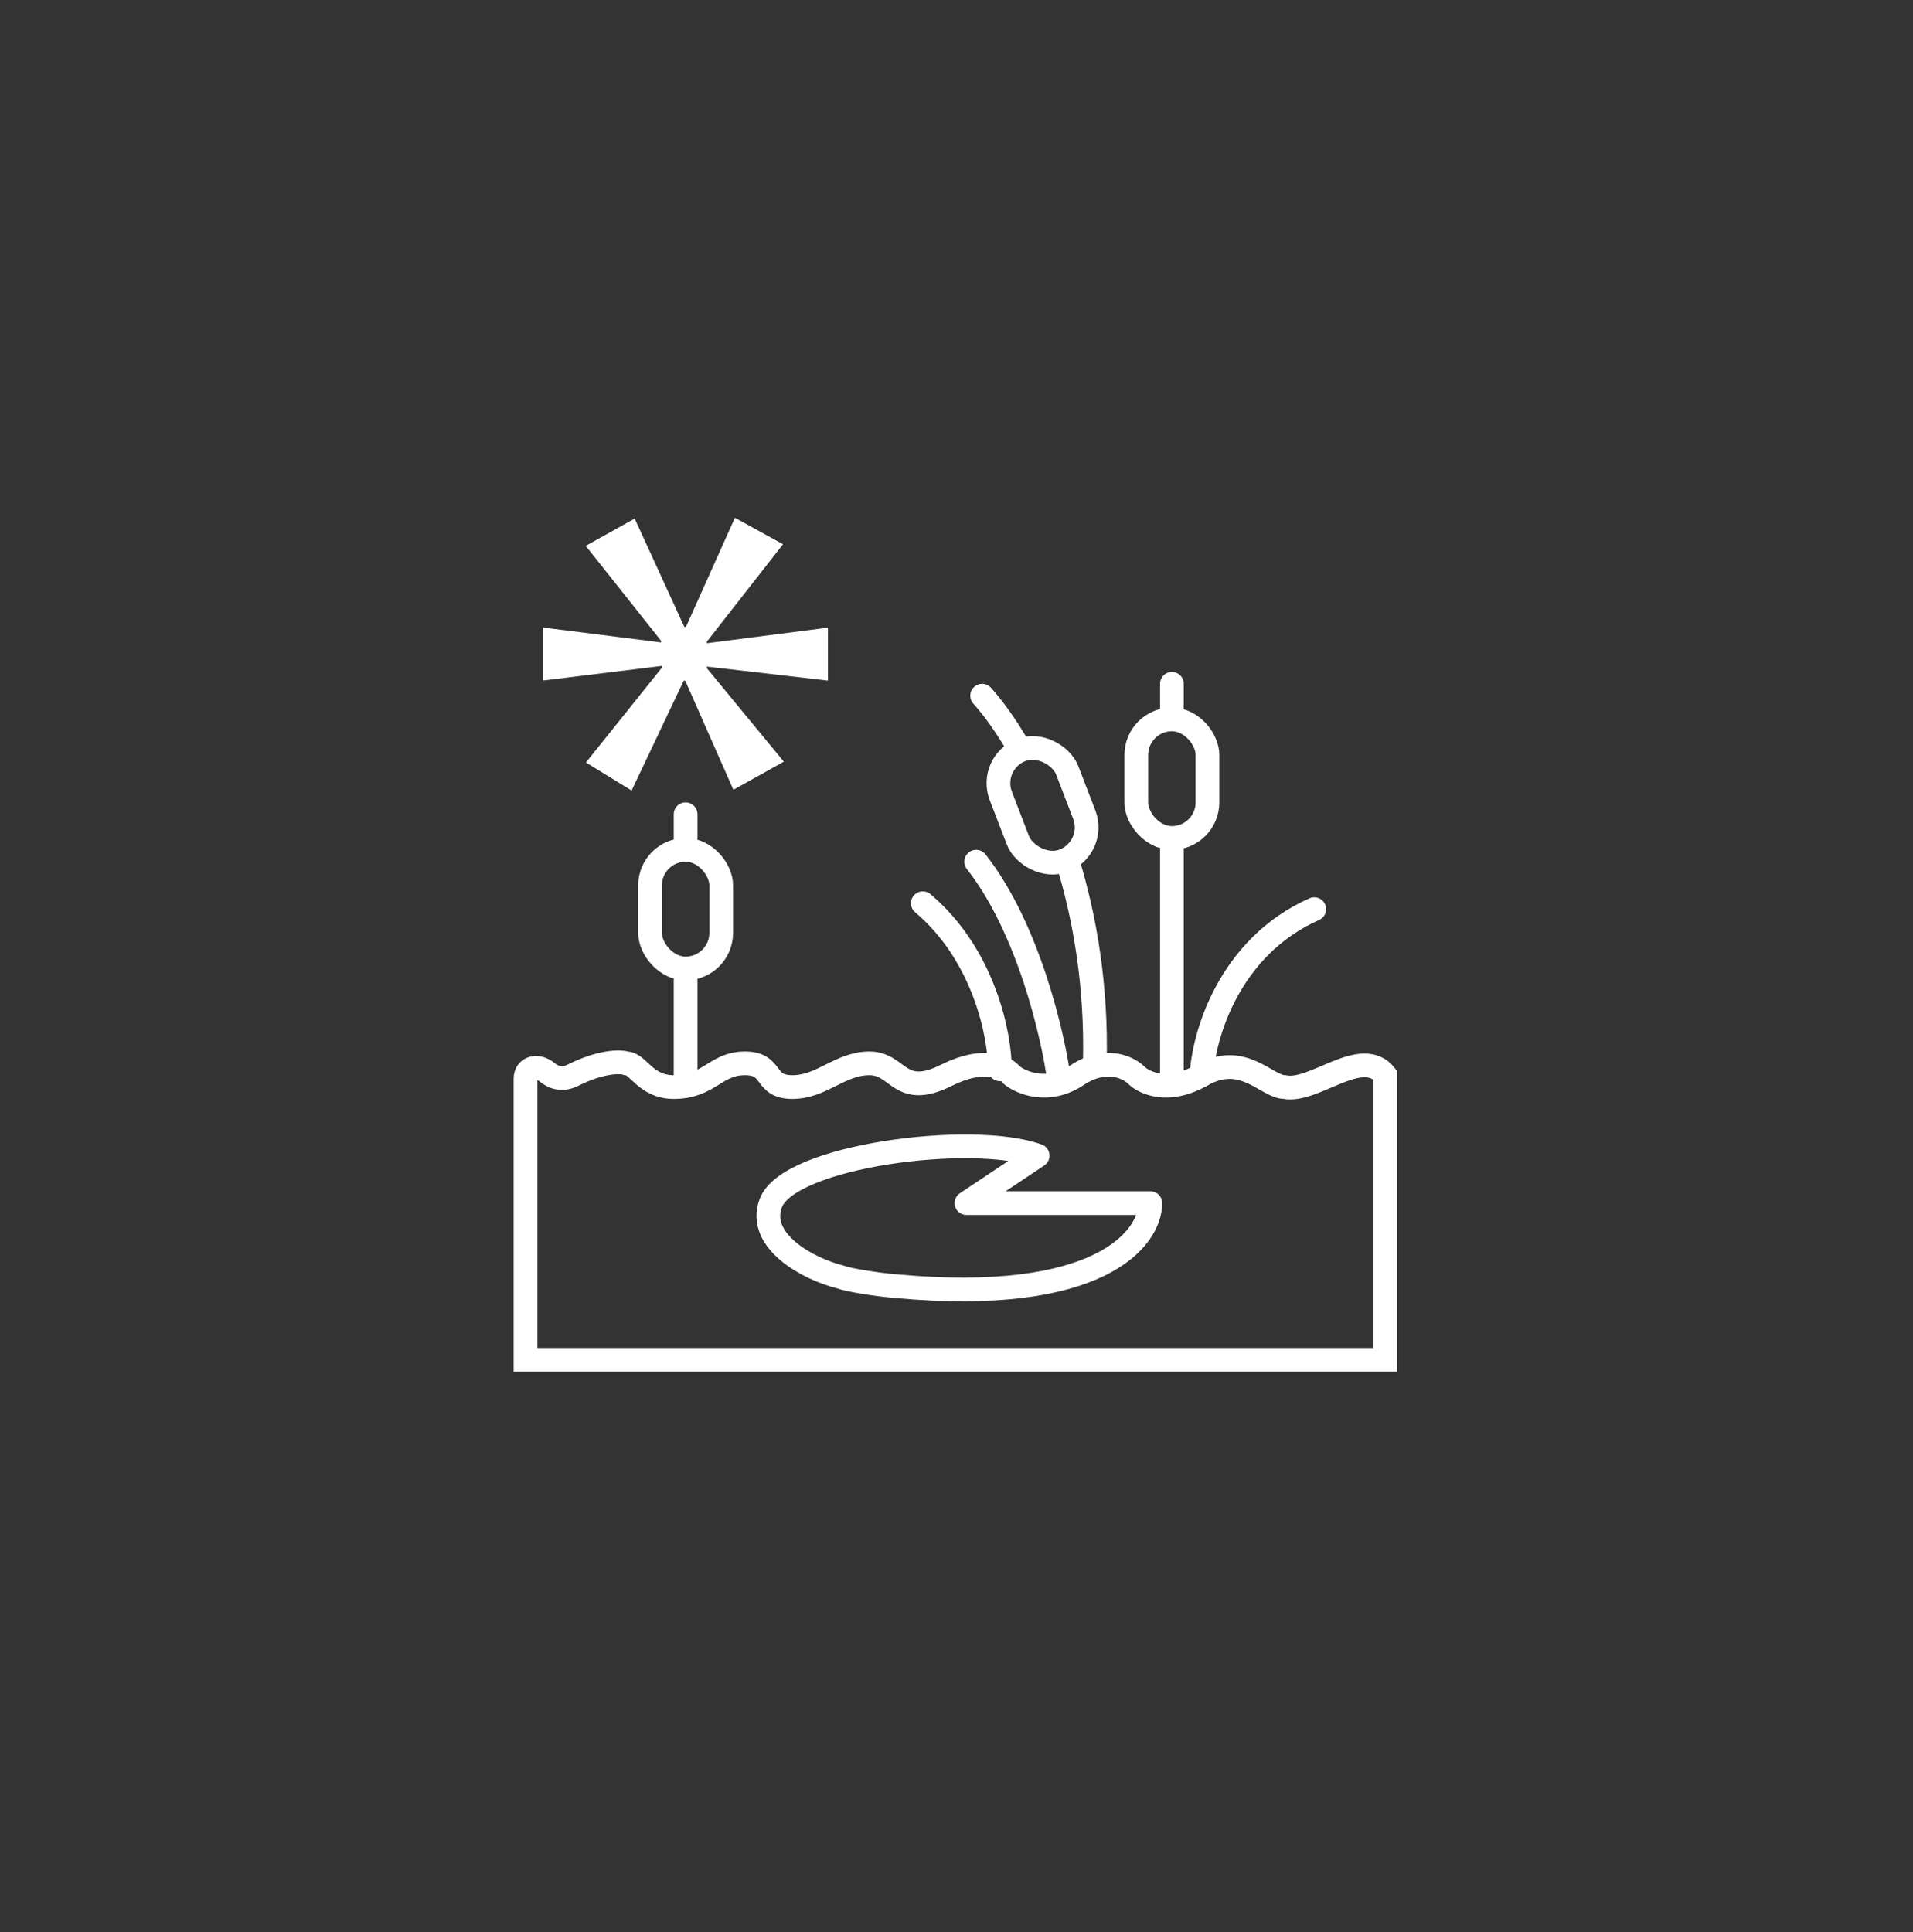
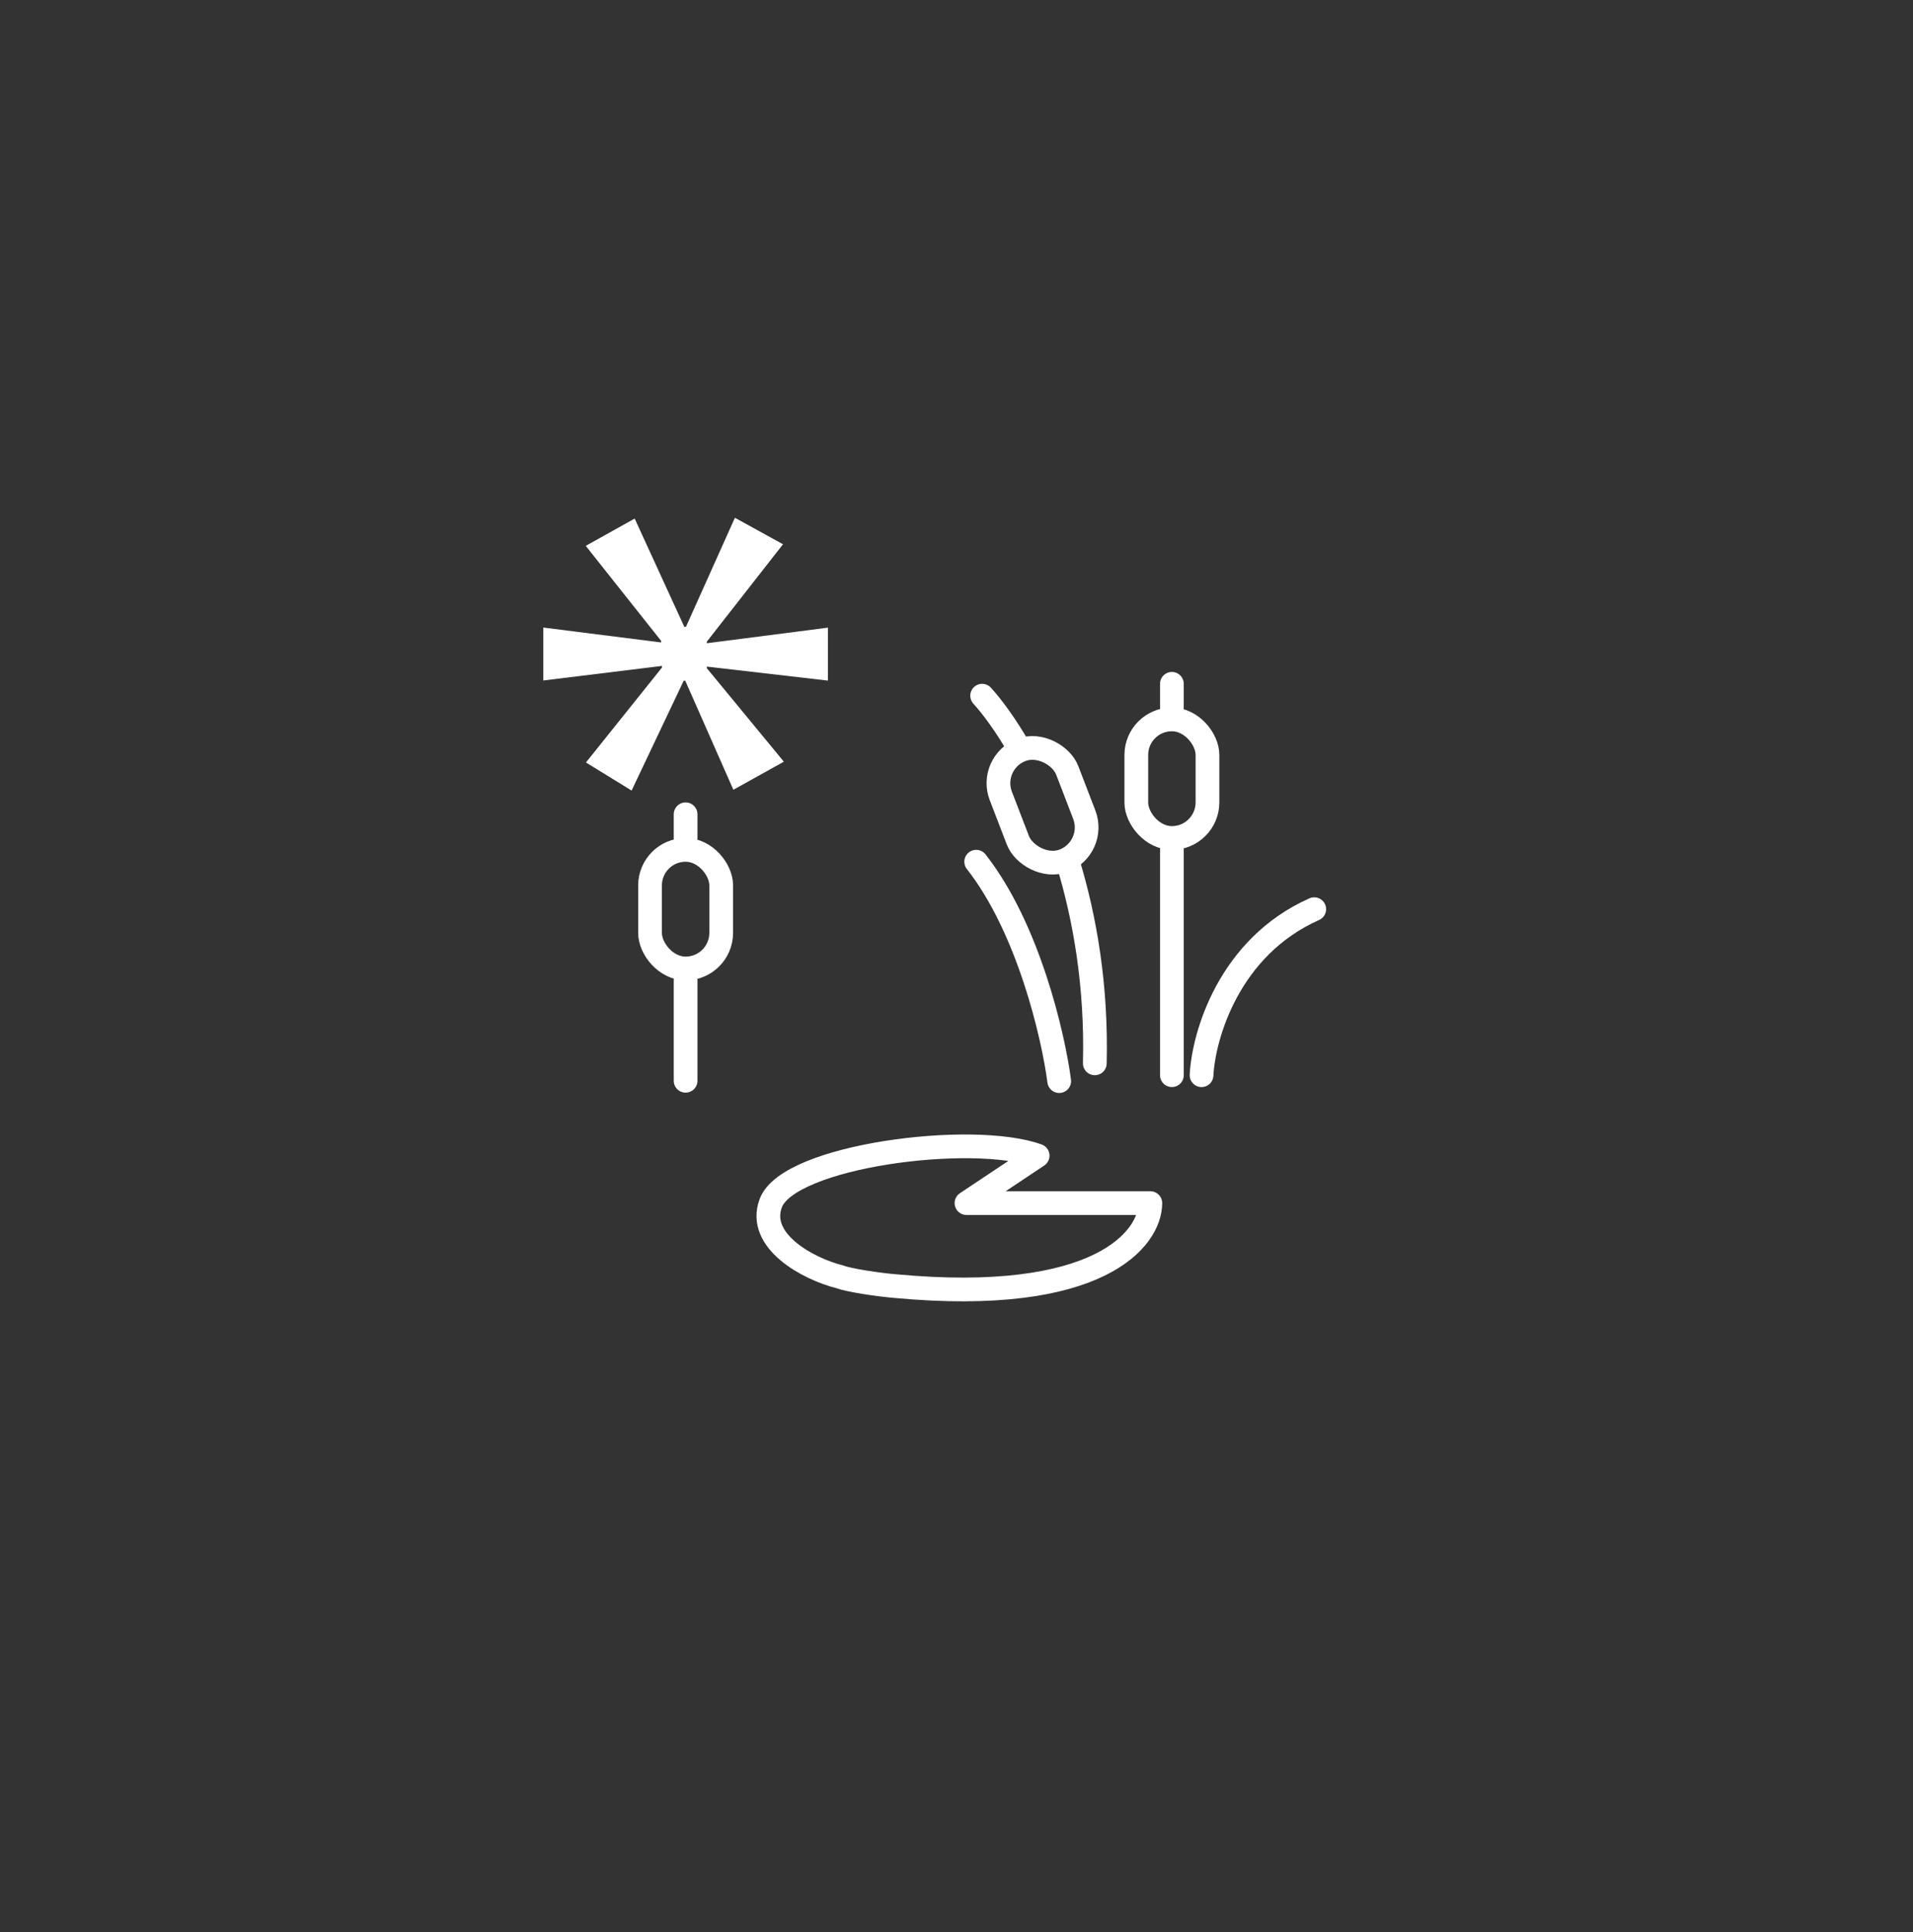
<svg xmlns="http://www.w3.org/2000/svg" fill="none" viewBox="0 0 100 101" height="101" width="100">
  <rect x="0" y="0" width="100" height="101" fill="#333333" stroke="none" />
  <rect stroke-width="1.24" stroke="white" rx="1.86" height="6.2" width="3.72" y="44.429" x="33.98" />
  <rect stroke-width="1.24" stroke="white" rx="1.86" height="6.2" width="3.72" y="37.608" x="59.399" />
  <rect stroke-width="1.24" stroke="white" transform="rotate(-21.033 51.649 39.873)" rx="1.86" height="6.2" width="3.72" y="39.873" x="51.649" />
  <path stroke-linecap="round" stroke-width="1.24" stroke="white" d="M51.34 36.369C51.89 36.974 52.582 37.915 53.297 39.159M57.23 55.589C57.331 51.555 56.718 48 55.815 45.049" />
  <line stroke-linecap="round" stroke-width="1.24" stroke="white" y2="42.569" x2="35.839" y1="43.809" x1="35.839" />
  <line stroke-linecap="round" stroke-width="1.24" stroke="white" y2="35.748" x2="61.259" y1="36.988" x1="61.259" />
  <path stroke-linecap="round" stroke-width="1.24" stroke="white" d="M35.839 56.5L35.839 51.248" />
  <line stroke-linecap="round" stroke-width="1.24" stroke="white" y2="44.428" x2="61.259" y1="56.208" x1="61.259" />
-   <path stroke-linecap="round" stroke-width="1.24" stroke="white" d="M29.95 56.209C29.402 56.482 28.95 56.345 28.587 56.047C28.113 55.657 27.47 55.783 27.47 56.396V71.089H72.42V59.929V56.209C71.18 54.659 68.7 57.139 67.15 56.829C66.22 56.829 64.98 54.969 62.81 56.209C61.074 57.201 59.813 56.622 59.4 56.209C58.986 55.795 57.788 55.217 56.3 56.209C54.812 57.201 53.406 56.622 52.89 56.209C52.58 55.795 51.464 55.217 49.48 56.209C47 57.449 47 55.589 45.45 55.589C43.9 55.589 42.97 56.829 41.42 56.829C39.87 56.829 40.49 55.589 38.94 55.589C37.39 55.589 37.08 56.829 35.22 56.829C33.732 56.829 33.36 55.589 32.74 55.589C32.43 55.485 31.438 55.465 29.95 56.209Z" />
  <path stroke-linecap="round" stroke-width="1.24" stroke="white" d="M62.81 56.209C62.914 54.142 64.237 49.513 68.701 47.529" />
-   <path stroke-linecap="round" stroke-width="1.24" stroke="white" d="M52.269 55.899C52.269 54.142 51.463 49.947 48.239 47.219" />
  <path stroke-linecap="round" stroke-width="1.24" stroke="white" d="M55.369 56.518C55.059 54.142 53.757 48.52 51.029 45.048" />
  <path fill="white" d="M40.931 28.452L36.949 33.543V33.627L43.279 32.812V35.58L36.949 34.848V34.932L40.974 39.819L38.336 41.287L35.821 35.585H35.74L33.016 41.328L30.63 39.861L34.606 34.895V34.812L28.399 35.574V32.807L34.558 33.585V33.501L30.619 28.536L33.177 27.11L35.772 32.77H35.858L38.416 27.068L40.931 28.452Z" />
  <path stroke-linejoin="round" stroke-linecap="round" stroke-width="1.24" stroke="white" d="M40.292 62.895C39.548 64.879 42.246 66.335 43.899 66.749C44.35 66.925 45.9 67.162 46.802 67.235C57.466 68.227 60.132 64.755 60.132 62.895H50.522L54.242 60.415C50.832 59.175 41.222 60.415 40.292 62.895Z" />
</svg>